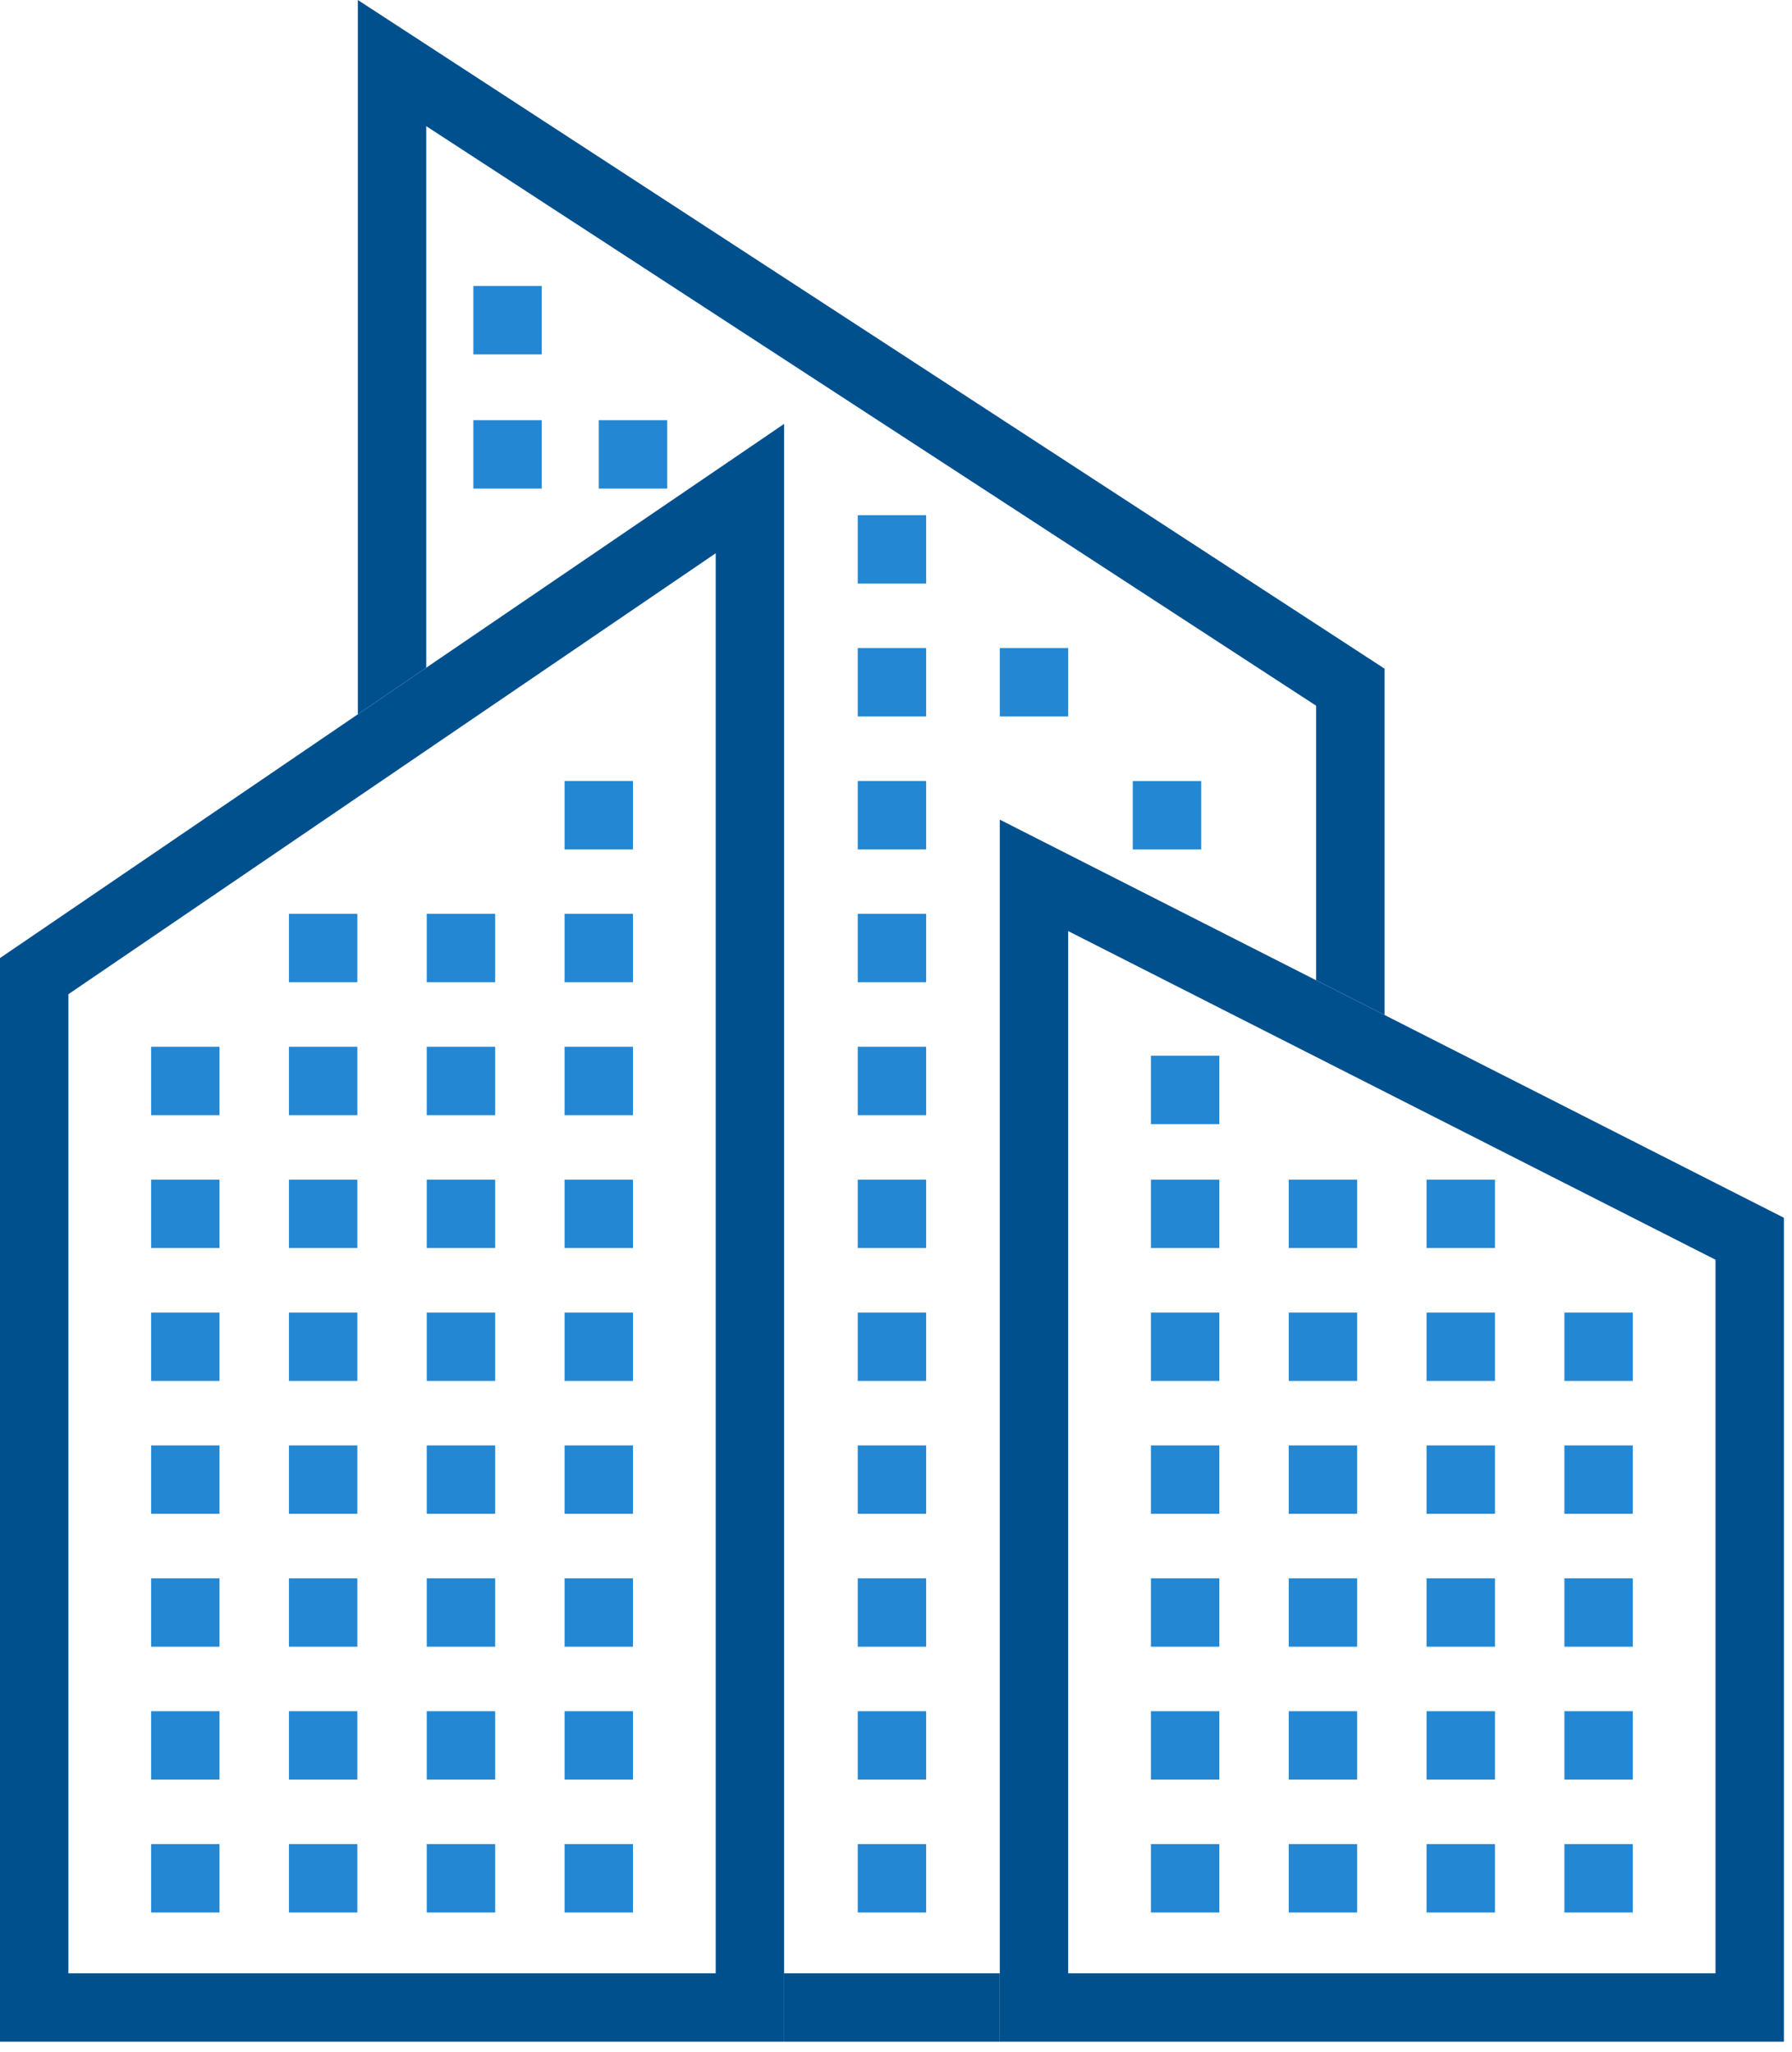
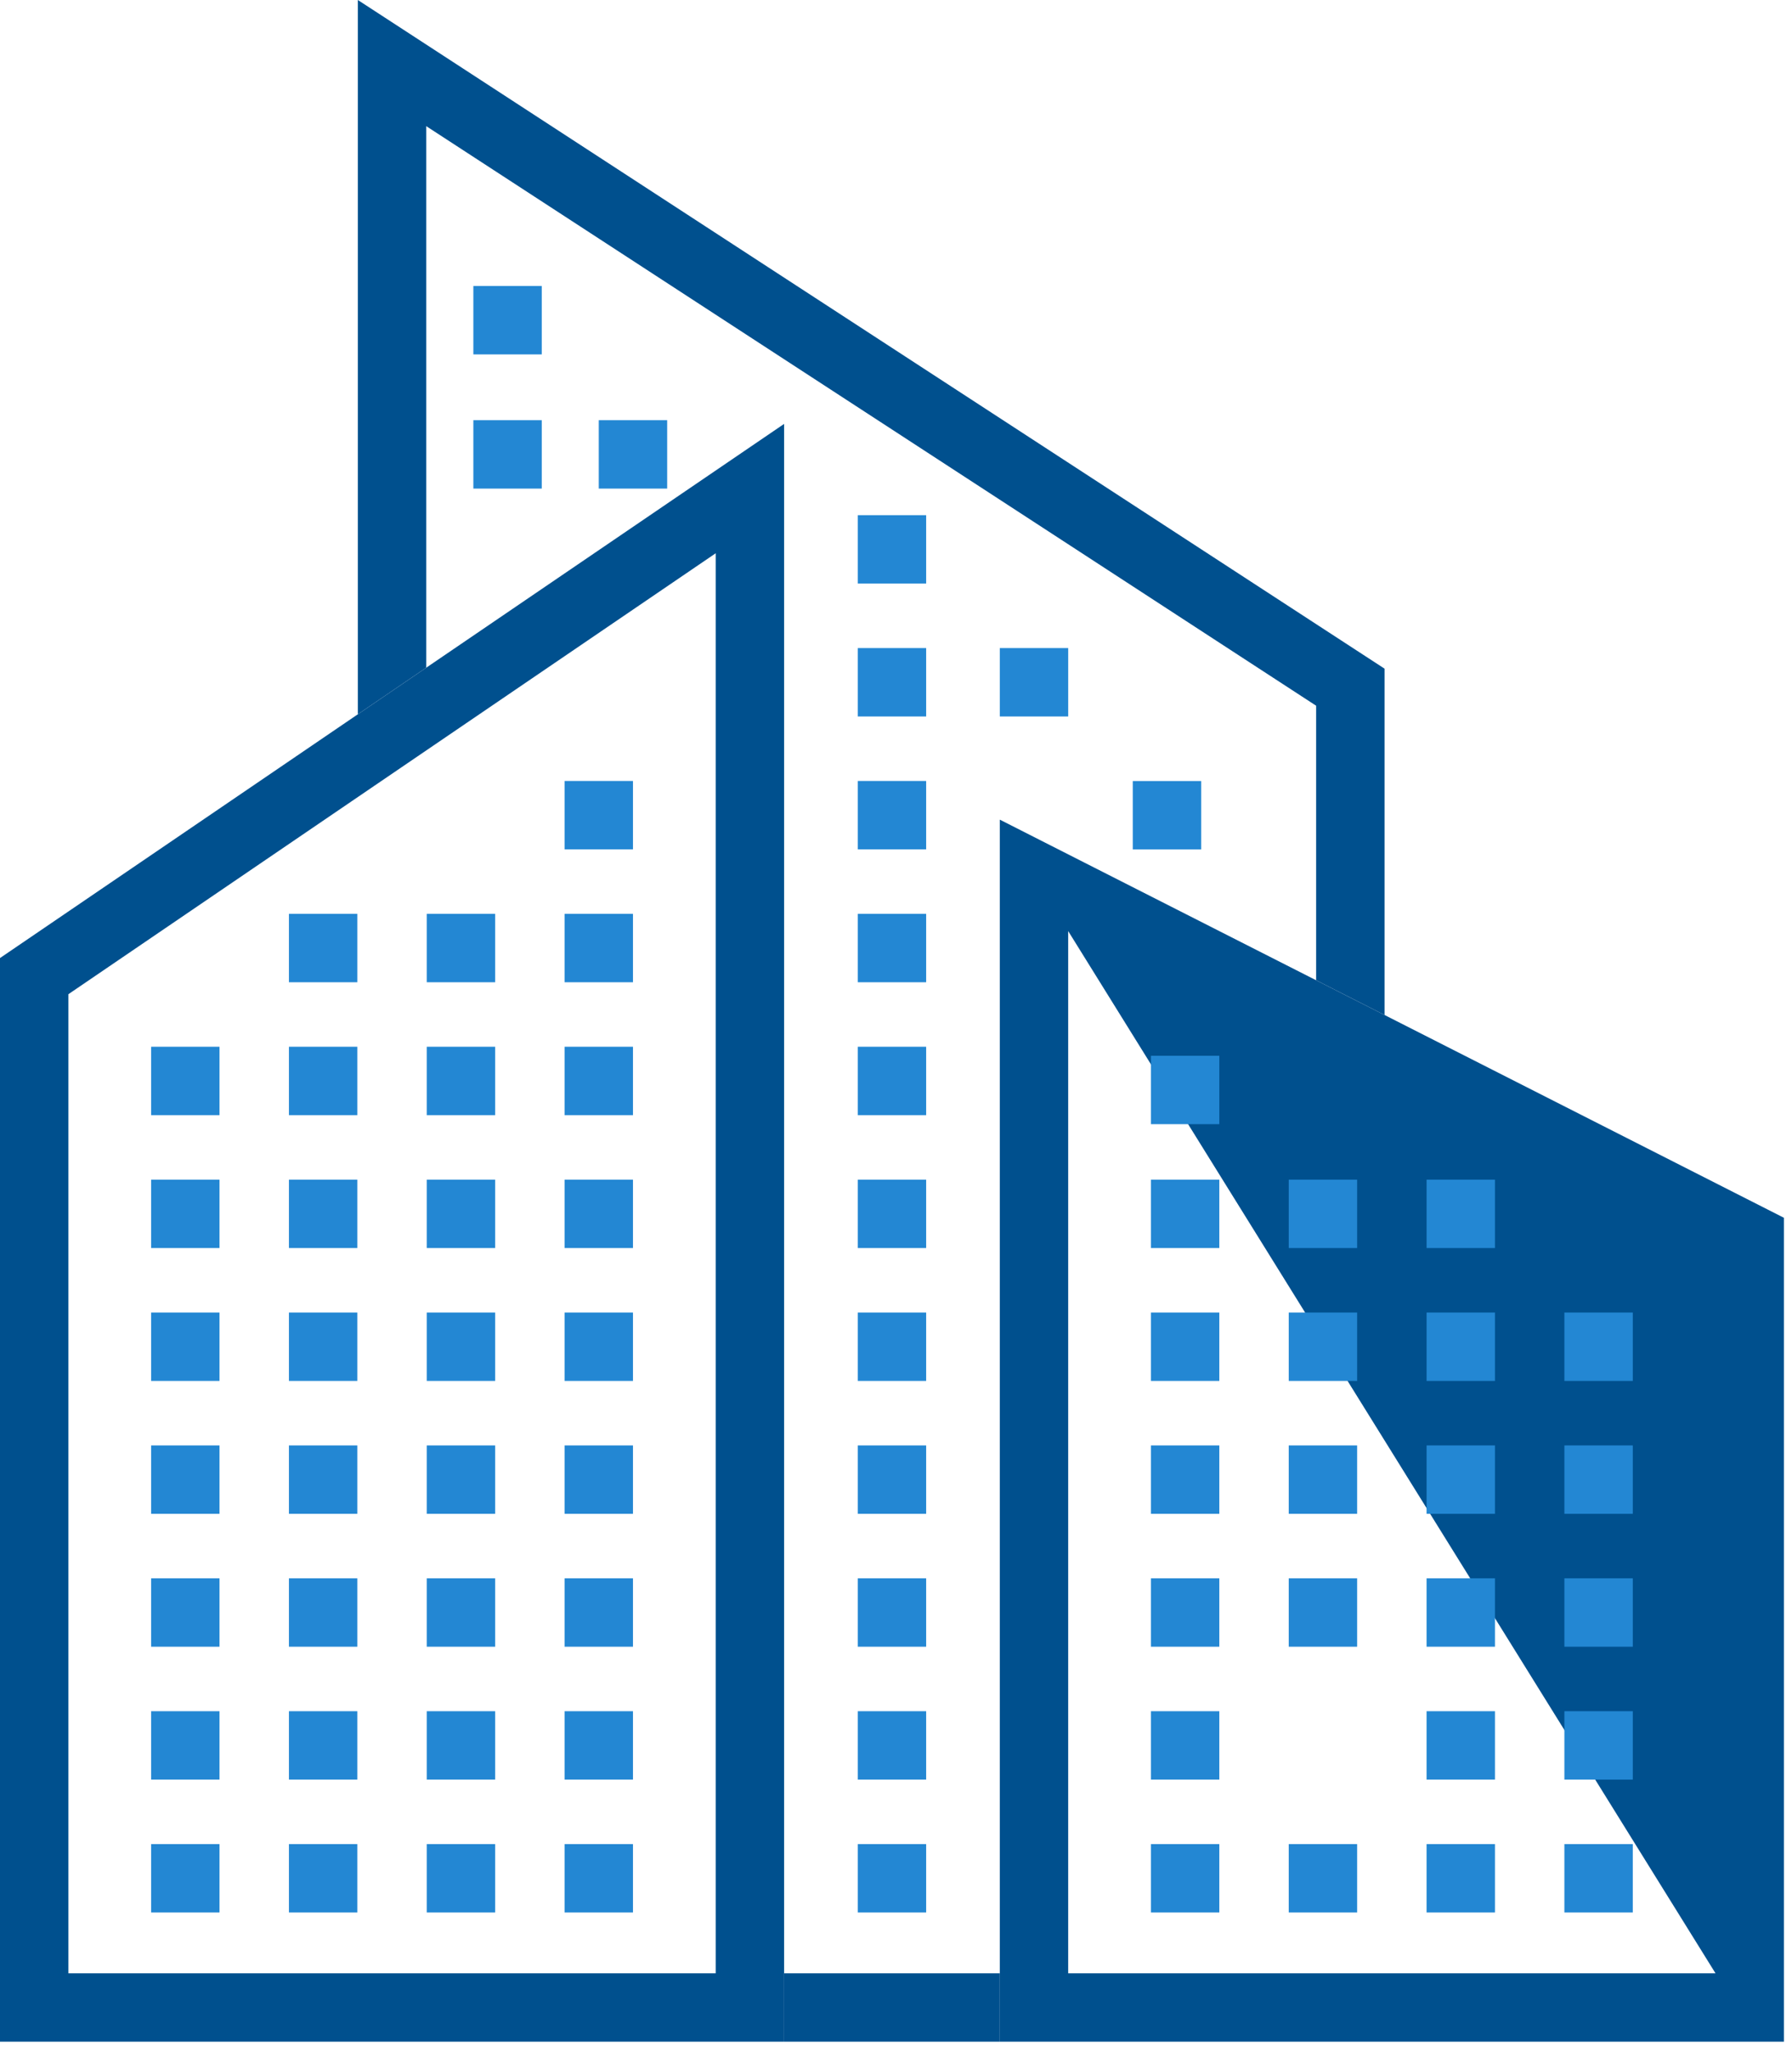
<svg xmlns="http://www.w3.org/2000/svg" width="131px" height="150px" viewBox="0 0 131 150" version="1.1">
  <title>Group 20</title>
  <g id="Home" stroke="none" stroke-width="1" fill="none" fill-rule="evenodd">
    <g id="Group-20" transform="translate(0, -0)">
      <path d="M73.088,144.266 L73.088,149.267 L57.32,149.267 L57.319,144.266 L73.088,144.266 Z M26.159,4.54747351e-13 L101.215,48.886 L101.215,74.206 L96.214,71.666 L96.214,51.596 L31.159,9.223 L31.159,48.814 L26.159,52.221 L26.159,4.54747351e-13 Z" id="Shape" fill="#00508E" />
-       <path d="M73.088,149.267 L130.408,149.267 L130.408,89.031 L73.088,59.924 L73.088,149.267 Z M78.087,68.071 L125.408,92.099 L125.408,144.267 L78.087,144.267 L78.087,68.071 Z" id="Fill-3" fill="#00508E" />
+       <path d="M73.088,149.267 L130.408,149.267 L130.408,89.031 L73.088,59.924 L73.088,149.267 Z M78.087,68.071 L125.408,144.267 L78.087,144.267 L78.087,68.071 Z" id="Fill-3" fill="#00508E" />
      <path d="M0,70.043 L0,149.267 L57.32,149.267 L57.32,30.992 L0,70.043 Z M5,72.686 L52.32,40.449 L52.32,144.267 L5,144.267 L5,72.686 Z" id="Fill-5" fill="#00508E" />
      <polygon id="Fill-6" fill="#2387D3" points="11.047 81.528 16.047 81.528 16.047 76.528 11.047 76.528" />
      <polygon id="Fill-7" fill="#2387D3" points="21.122 81.528 26.122 81.528 26.122 76.528 21.122 76.528" />
      <polygon id="Fill-8" fill="#2387D3" points="31.197 81.528 36.197 81.528 36.197 76.528 31.197 76.528" />
      <polygon id="Fill-9" fill="#2387D3" points="41.272 81.528 46.272 81.528 46.272 76.528 41.272 76.528" />
      <polygon id="Fill-10" fill="#2387D3" points="21.122 71.812 26.122 71.812 26.122 66.812 21.122 66.812" />
      <polygon id="Fill-11" fill="#2387D3" points="31.197 71.812 36.197 71.812 36.197 66.812 31.197 66.812" />
      <polygon id="Fill-12" fill="#2387D3" points="41.272 71.812 46.272 71.812 46.272 66.812 41.272 66.812" />
      <polygon id="Fill-13" fill="#2387D3" points="41.272 62.097 46.272 62.097 46.272 57.097 41.272 57.097" />
      <polygon id="Fill-14" fill="#2387D3" points="62.704 139.822 67.704 139.822 67.704 134.822 62.704 134.822" />
      <polygon id="Fill-15" fill="#2387D3" points="62.704 130.106 67.704 130.106 67.704 125.106 62.704 125.106" />
      <polygon id="Fill-16" fill="#2387D3" points="62.704 120.391 67.704 120.391 67.704 115.391 62.704 115.391" />
      <polygon id="Fill-17" fill="#2387D3" points="62.704 110.675 67.704 110.675 67.704 105.675 62.704 105.675" />
      <polygon id="Fill-18" fill="#2387D3" points="62.704 100.959 67.704 100.959 67.704 95.959 62.704 95.959" />
      <polygon id="Fill-19" fill="#2387D3" points="62.704 91.244 67.704 91.244 67.704 86.244 62.704 86.244" />
      <polygon id="Fill-20" fill="#2387D3" points="62.704 81.528 67.704 81.528 67.704 76.528 62.704 76.528" />
      <polygon id="Fill-21" fill="#2387D3" points="62.704 71.812 67.704 71.812 67.704 66.812 62.704 66.812" />
      <polygon id="Fill-22" fill="#2387D3" points="62.704 62.097 67.704 62.097 67.704 57.097 62.704 57.097" />
      <polygon id="Fill-23" fill="#2387D3" points="62.704 52.381 67.704 52.381 67.704 47.381 62.704 47.381" />
      <polygon id="Fill-24" fill="#2387D3" points="73.088 52.381 78.088 52.381 78.088 47.381 73.088 47.381" />
      <polygon id="Fill-25" fill="#2387D3" points="82.809 62.102 87.809 62.102 87.809 57.102 82.809 57.102" />
      <polygon id="Fill-26" fill="#2387D3" points="62.704 42.665 67.704 42.665 67.704 37.665 62.704 37.665" />
      <polygon id="Fill-27" fill="#2387D3" points="34.604 35.72 39.604 35.72 39.604 30.72 34.604 30.72" />
      <polygon id="Fill-28" fill="#2387D3" points="43.772 35.72 48.772 35.72 48.772 30.72 43.772 30.72" />
      <polygon id="Fill-29" fill="#2387D3" points="34.604 25.91 39.604 25.91 39.604 20.91 34.604 20.91" />
      <polygon id="Fill-30" fill="#2387D3" points="11.047 91.244 16.047 91.244 16.047 86.244 11.047 86.244" />
      <polygon id="Fill-31" fill="#2387D3" points="21.122 91.244 26.122 91.244 26.122 86.244 21.122 86.244" />
      <polygon id="Fill-32" fill="#2387D3" points="31.197 91.244 36.197 91.244 36.197 86.244 31.197 86.244" />
      <polygon id="Fill-33" fill="#2387D3" points="41.272 91.244 46.272 91.244 46.272 86.244 41.272 86.244" />
      <polygon id="Fill-34" fill="#2387D3" points="11.047 100.959 16.047 100.959 16.047 95.959 11.047 95.959" />
      <polygon id="Fill-35" fill="#2387D3" points="21.122 100.959 26.122 100.959 26.122 95.959 21.122 95.959" />
      <polygon id="Fill-36" fill="#2387D3" points="31.197 100.959 36.197 100.959 36.197 95.959 31.197 95.959" />
      <polygon id="Fill-37" fill="#2387D3" points="41.272 100.959 46.272 100.959 46.272 95.959 41.272 95.959" />
      <polygon id="Fill-38" fill="#2387D3" points="11.047 110.675 16.047 110.675 16.047 105.675 11.047 105.675" />
      <polygon id="Fill-39" fill="#2387D3" points="21.122 110.675 26.122 110.675 26.122 105.675 21.122 105.675" />
      <polygon id="Fill-40" fill="#2387D3" points="31.197 110.675 36.197 110.675 36.197 105.675 31.197 105.675" />
      <polygon id="Fill-41" fill="#2387D3" points="41.272 110.675 46.272 110.675 46.272 105.675 41.272 105.675" />
      <polygon id="Fill-42" fill="#2387D3" points="11.047 120.391 16.047 120.391 16.047 115.391 11.047 115.391" />
      <polygon id="Fill-43" fill="#2387D3" points="21.122 120.391 26.122 120.391 26.122 115.391 21.122 115.391" />
      <polygon id="Fill-44" fill="#2387D3" points="31.197 120.391 36.197 120.391 36.197 115.391 31.197 115.391" />
      <polygon id="Fill-45" fill="#2387D3" points="41.272 120.391 46.272 120.391 46.272 115.391 41.272 115.391" />
      <polygon id="Fill-46" fill="#2387D3" points="11.047 130.106 16.047 130.106 16.047 125.106 11.047 125.106" />
      <polygon id="Fill-47" fill="#2387D3" points="21.122 130.106 26.122 130.106 26.122 125.106 21.122 125.106" />
      <polygon id="Fill-48" fill="#2387D3" points="31.197 130.106 36.197 130.106 36.197 125.106 31.197 125.106" />
      <polygon id="Fill-49" fill="#2387D3" points="41.272 130.106 46.272 130.106 46.272 125.106 41.272 125.106" />
      <polygon id="Fill-50" fill="#2387D3" points="11.047 139.822 16.047 139.822 16.047 134.822 11.047 134.822" />
      <polygon id="Fill-51" fill="#2387D3" points="21.122 139.822 26.122 139.822 26.122 134.822 21.122 134.822" />
      <polygon id="Fill-52" fill="#2387D3" points="31.197 139.822 36.197 139.822 36.197 134.822 31.197 134.822" />
      <polygon id="Fill-53" fill="#2387D3" points="41.272 139.822 46.272 139.822 46.272 134.822 41.272 134.822" />
      <polygon id="Fill-54" fill="#2387D3" points="84.135 91.244 89.135 91.244 89.135 86.244 84.135 86.244" />
      <polygon id="Fill-55" fill="#2387D3" points="94.21 91.244 99.21 91.244 99.21 86.244 94.21 86.244" />
      <polygon id="Fill-56" fill="#2387D3" points="104.286 91.244 109.286 91.244 109.286 86.244 104.286 86.244" />
      <polygon id="Fill-57" fill="#2387D3" points="84.135 82.187 89.135 82.187 89.135 77.187 84.135 77.187" />
      <polygon id="Fill-58" fill="#2387D3" points="84.135 100.959 89.135 100.959 89.135 95.959 84.135 95.959" />
      <polygon id="Fill-59" fill="#2387D3" points="94.21 100.959 99.21 100.959 99.21 95.959 94.21 95.959" />
      <polygon id="Fill-60" fill="#2387D3" points="104.286 100.959 109.286 100.959 109.286 95.959 104.286 95.959" />
      <polygon id="Fill-61" fill="#2387D3" points="114.361 100.959 119.361 100.959 119.361 95.959 114.361 95.959" />
      <polygon id="Fill-62" fill="#2387D3" points="84.135 110.675 89.135 110.675 89.135 105.675 84.135 105.675" />
      <polygon id="Fill-63" fill="#2387D3" points="94.21 110.675 99.21 110.675 99.21 105.675 94.21 105.675" />
      <polygon id="Fill-64" fill="#2387D3" points="104.286 110.675 109.286 110.675 109.286 105.675 104.286 105.675" />
      <polygon id="Fill-65" fill="#2387D3" points="114.361 110.675 119.361 110.675 119.361 105.675 114.361 105.675" />
      <polygon id="Fill-66" fill="#2387D3" points="84.135 120.391 89.135 120.391 89.135 115.391 84.135 115.391" />
      <polygon id="Fill-67" fill="#2387D3" points="94.21 120.391 99.21 120.391 99.21 115.391 94.21 115.391" />
      <polygon id="Fill-68" fill="#2387D3" points="104.286 120.391 109.286 120.391 109.286 115.391 104.286 115.391" />
      <polygon id="Fill-69" fill="#2387D3" points="114.361 120.391 119.361 120.391 119.361 115.391 114.361 115.391" />
      <polygon id="Fill-70" fill="#2387D3" points="84.135 130.106 89.135 130.106 89.135 125.106 84.135 125.106" />
-       <polygon id="Fill-71" fill="#2387D3" points="94.21 130.106 99.21 130.106 99.21 125.106 94.21 125.106" />
      <polygon id="Fill-72" fill="#2387D3" points="104.286 130.106 109.286 130.106 109.286 125.106 104.286 125.106" />
      <polygon id="Fill-73" fill="#2387D3" points="114.361 130.106 119.361 130.106 119.361 125.106 114.361 125.106" />
      <polygon id="Fill-74" fill="#2387D3" points="84.135 139.822 89.135 139.822 89.135 134.822 84.135 134.822" />
      <polygon id="Fill-75" fill="#2387D3" points="94.21 139.822 99.21 139.822 99.21 134.822 94.21 134.822" />
      <polygon id="Fill-76" fill="#2387D3" points="104.286 139.822 109.286 139.822 109.286 134.822 104.286 134.822" />
      <polygon id="Fill-77" fill="#2387D3" points="114.361 139.822 119.361 139.822 119.361 134.822 114.361 134.822" />
    </g>
  </g>
</svg>